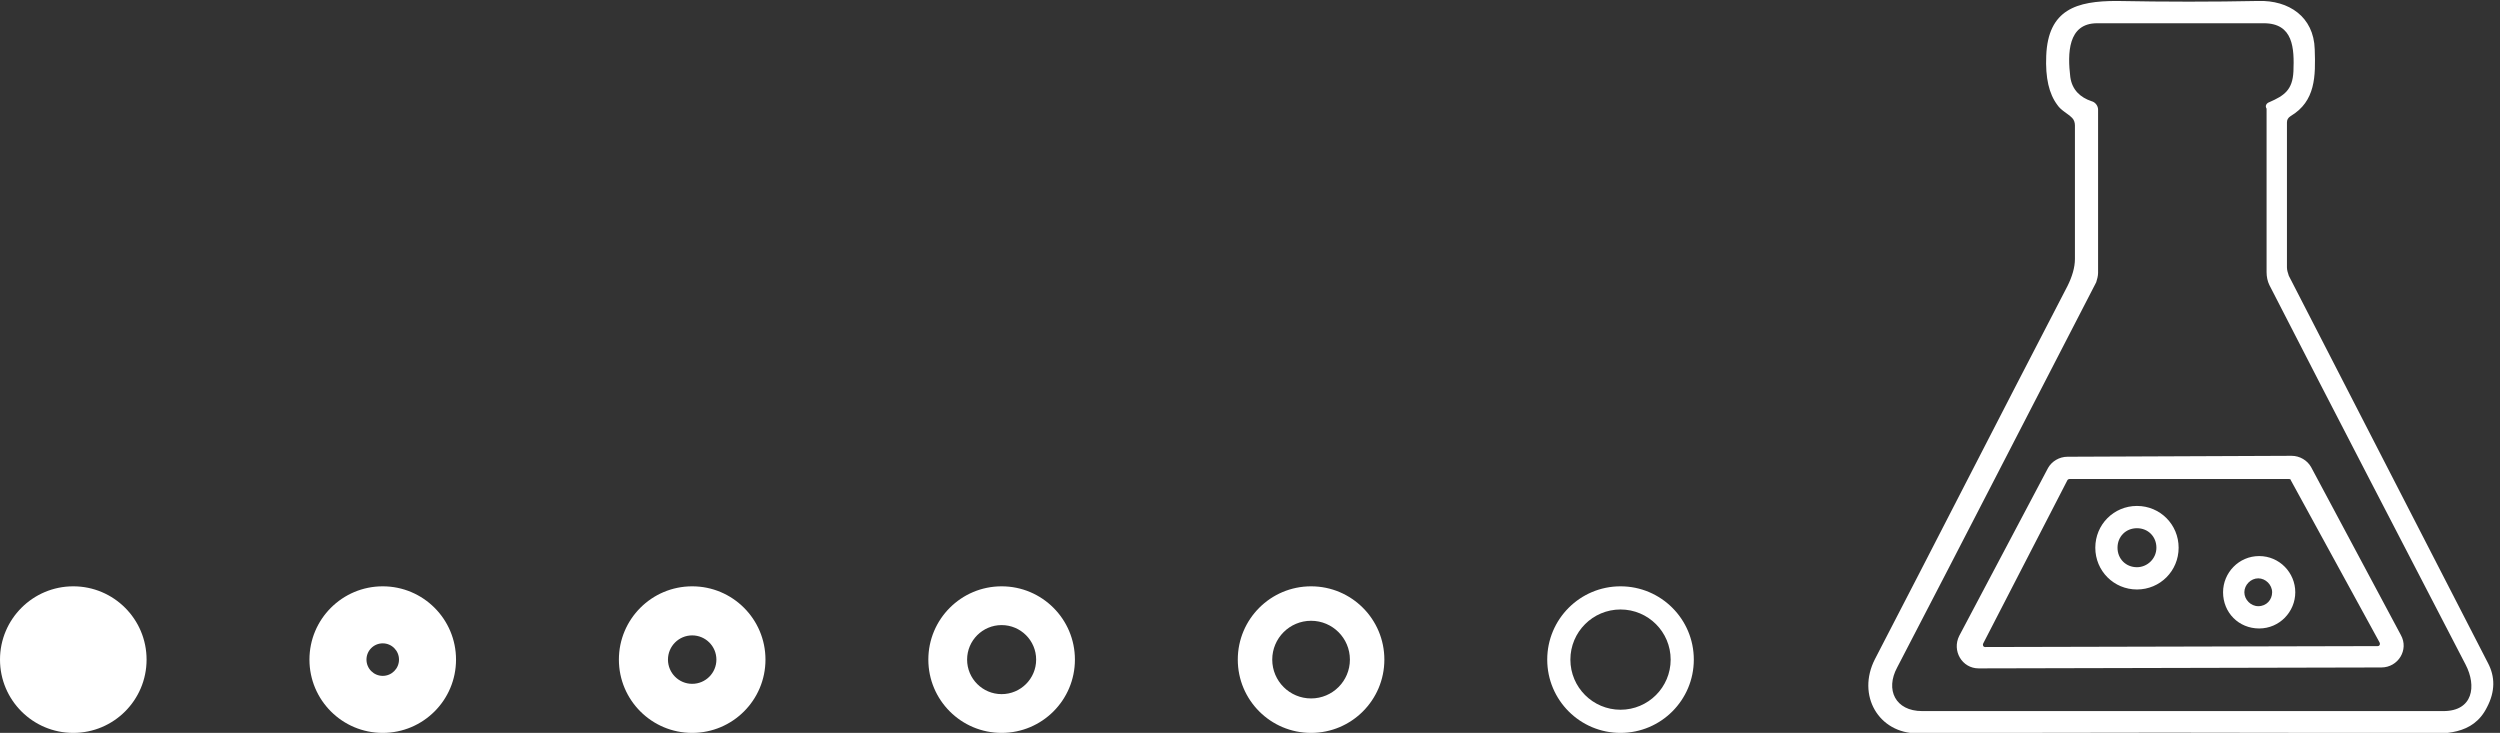
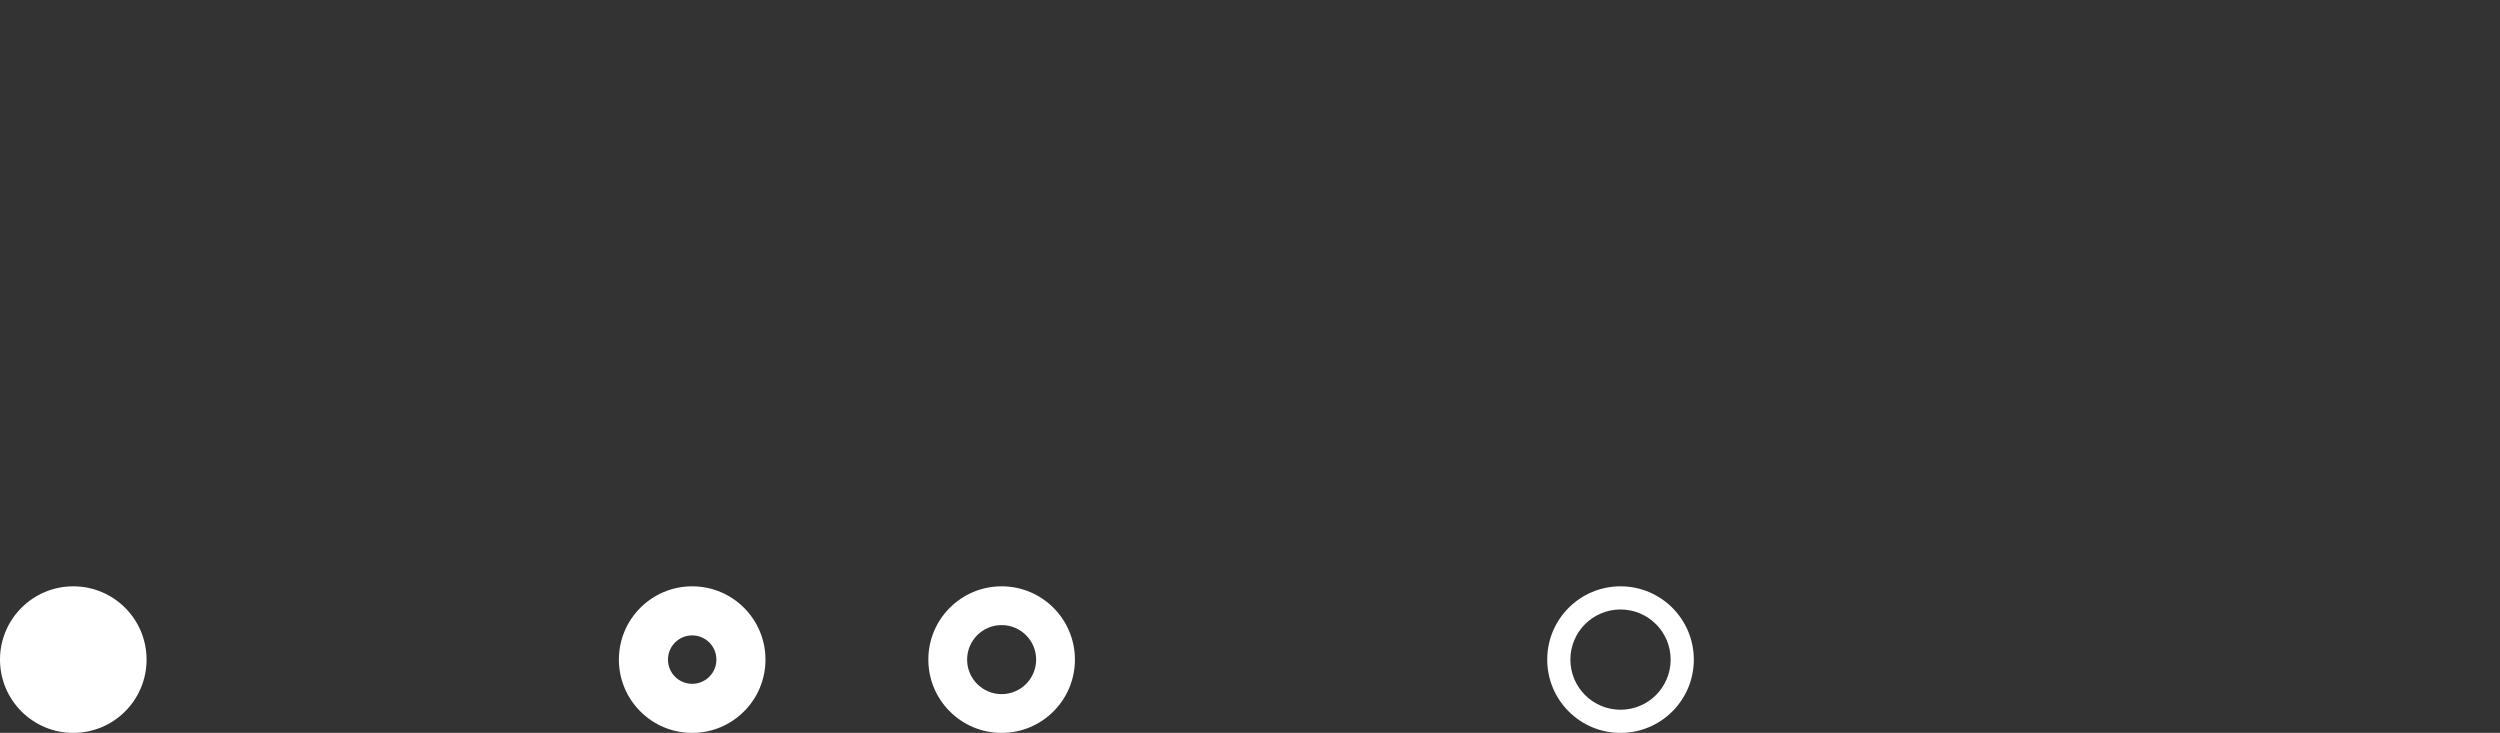
<svg xmlns="http://www.w3.org/2000/svg" width="307" height="90" viewBox="0 0 307 90" fill="none">
  <rect x="0" y="0" width="307" height="90" fill="#333333" stroke="none" />
  <g clip-path="url(#clip0_309_1019)">
-     <path d="M254.46 14.482C253.892 13.912 253.096 13.57 252.641 12.886C251.618 11.518 251.163 9.581 251.277 6.845C251.504 1.145 255.029 0.119 259.918 0.119C265.943 0.233 271.742 0.233 277.313 0.119C281.064 0.006 284.134 2.057 284.248 6.047C284.362 9.353 284.362 12.43 281.292 14.254C280.951 14.482 280.837 14.71 280.837 15.052V32.834C280.837 33.176 280.951 33.518 281.064 33.86C289.25 49.819 297.436 65.663 305.508 81.394C306.418 83.104 306.418 84.927 305.395 86.865C303.689 90.285 300.165 90.171 296.868 90.057C275.948 89.943 255.483 89.943 235.474 90.057C230.698 90.057 227.97 85.383 230.244 80.938C237.52 66.917 245.365 51.529 253.892 35.114C254.46 33.974 254.801 32.834 254.801 31.808C254.801 26.223 254.801 20.752 254.801 15.394C254.801 15.052 254.688 14.71 254.46 14.482ZM278.677 12.544C280.496 11.746 281.519 11.062 281.633 8.783C281.747 5.933 281.633 2.855 277.995 2.855C270.264 2.855 263.442 2.855 257.53 2.855C253.892 2.855 253.892 6.617 254.233 9.467C254.46 11.062 255.483 11.974 256.848 12.43C257.303 12.544 257.644 13 257.644 13.456V33.518C257.644 33.86 257.53 34.316 257.416 34.658C249.344 50.275 241.272 66.005 232.972 81.964C231.494 84.699 232.745 87.321 236.042 87.321C257.985 87.321 279.359 87.321 300.051 87.321C303.689 87.321 304.144 84.243 302.78 81.622C295.162 66.917 287.09 51.415 278.677 35C278.449 34.544 278.336 33.974 278.336 33.404V13.342C278.108 13 278.336 12.658 278.677 12.544Z" fill="white" />
    <path d="M253.893 56.088L281.406 55.974C282.43 55.974 283.339 56.544 283.794 57.342L294.822 77.974C295.845 79.798 294.481 81.964 292.435 81.964L242.978 82.078C240.932 82.078 239.681 79.912 240.59 78.088L251.505 57.456C251.96 56.658 252.869 56.088 253.893 56.088ZM291.98 79.342C292.207 79.342 292.321 79.114 292.207 78.886L281.293 58.938C281.293 58.824 281.179 58.824 281.065 58.824H254.12C254.006 58.824 253.893 58.938 253.893 58.938L243.547 79C243.433 79.228 243.547 79.456 243.774 79.456L291.98 79.342Z" fill="white" />
-     <path d="M267.535 67.259C267.535 70.109 265.261 72.388 262.419 72.388C259.577 72.388 257.303 70.109 257.303 67.259C257.303 64.409 259.577 62.129 262.419 62.129C265.261 62.129 267.535 64.409 267.535 67.259ZM264.806 67.259C264.806 65.891 263.783 64.865 262.419 64.865C261.055 64.865 260.031 65.891 260.031 67.259C260.031 68.627 261.055 69.653 262.419 69.653C263.67 69.653 264.806 68.627 264.806 67.259ZM281.86 72.73C281.86 75.124 279.928 77.176 277.426 77.176C274.925 77.176 272.992 75.238 272.992 72.73C272.992 70.337 274.925 68.285 277.426 68.285C279.928 68.285 281.86 70.337 281.86 72.73ZM279.018 72.73C279.018 71.819 278.222 71.02 277.313 71.02C276.403 71.02 275.607 71.819 275.607 72.73C275.607 73.642 276.403 74.44 277.313 74.44C278.336 74.44 279.018 73.642 279.018 72.73Z" fill="white" />
  </g>
  <circle cx="9" cy="81" r="9" fill="white" />
-   <path d="M56 81C56 85.971 51.971 90 47 90C42.029 90 38 85.971 38 81C38 76.029 42.029 72 47 72C51.971 72 56 76.029 56 81ZM45.003 81C45.003 82.103 45.897 82.997 47 82.997C48.103 82.997 48.997 82.103 48.997 81C48.997 79.897 48.103 79.003 47 79.003C45.897 79.003 45.003 79.897 45.003 81Z" fill="white" />
  <path d="M94 81C94 85.971 89.971 90 85 90C80.029 90 76 85.971 76 81C76 76.029 80.029 72 85 72C89.971 72 94 76.029 94 81ZM82.026 81C82.026 82.642 83.358 83.974 85 83.974C86.642 83.974 87.974 82.642 87.974 81C87.974 79.358 86.642 78.026 85 78.026C83.358 78.026 82.026 79.358 82.026 81Z" fill="white" />
  <path d="M132 81C132 85.971 127.971 90 123 90C118.029 90 114 85.971 114 81C114 76.029 118.029 72 123 72C127.971 72 132 76.029 132 81ZM118.761 81C118.761 83.341 120.659 85.239 123 85.239C125.341 85.239 127.239 83.341 127.239 81C127.239 78.659 125.341 76.761 123 76.761C120.659 76.761 118.761 78.659 118.761 81Z" fill="white" />
-   <path d="M170 81C170 85.971 165.971 90 161 90C156.029 90 152 85.971 152 81C152 76.029 156.029 72 161 72C165.971 72 170 76.029 170 81ZM156.232 81C156.232 83.633 158.366 85.768 161 85.768C163.634 85.768 165.768 83.633 165.768 81C165.768 78.367 163.634 76.232 161 76.232C158.366 76.232 156.232 78.367 156.232 81Z" fill="white" />
-   <path d="M208 81C208 85.971 203.971 90 199 90C194.029 90 190 85.971 190 81C190 76.029 194.029 72 199 72C203.971 72 208 76.029 208 81ZM192.843 81C192.843 84.4 195.6 87.156 199 87.156C202.4 87.156 205.157 84.4 205.157 81C205.157 77.6 202.4 74.844 199 74.844C195.6 74.844 192.843 77.6 192.843 81Z" fill="white" />
+   <path d="M208 81C208 85.971 203.971 90 199 90C194.029 90 190 85.971 190 81C190 76.029 194.029 72 199 72C203.971 72 208 76.029 208 81M192.843 81C192.843 84.4 195.6 87.156 199 87.156C202.4 87.156 205.157 84.4 205.157 81C205.157 77.6 202.4 74.844 199 74.844C195.6 74.844 192.843 77.6 192.843 81Z" fill="white" />
  <defs>
    <clipPath id="clip0_309_1019">
-       <rect width="78" height="90" fill="white" transform="translate(229)" />
-     </clipPath>
+       </clipPath>
  </defs>
</svg>